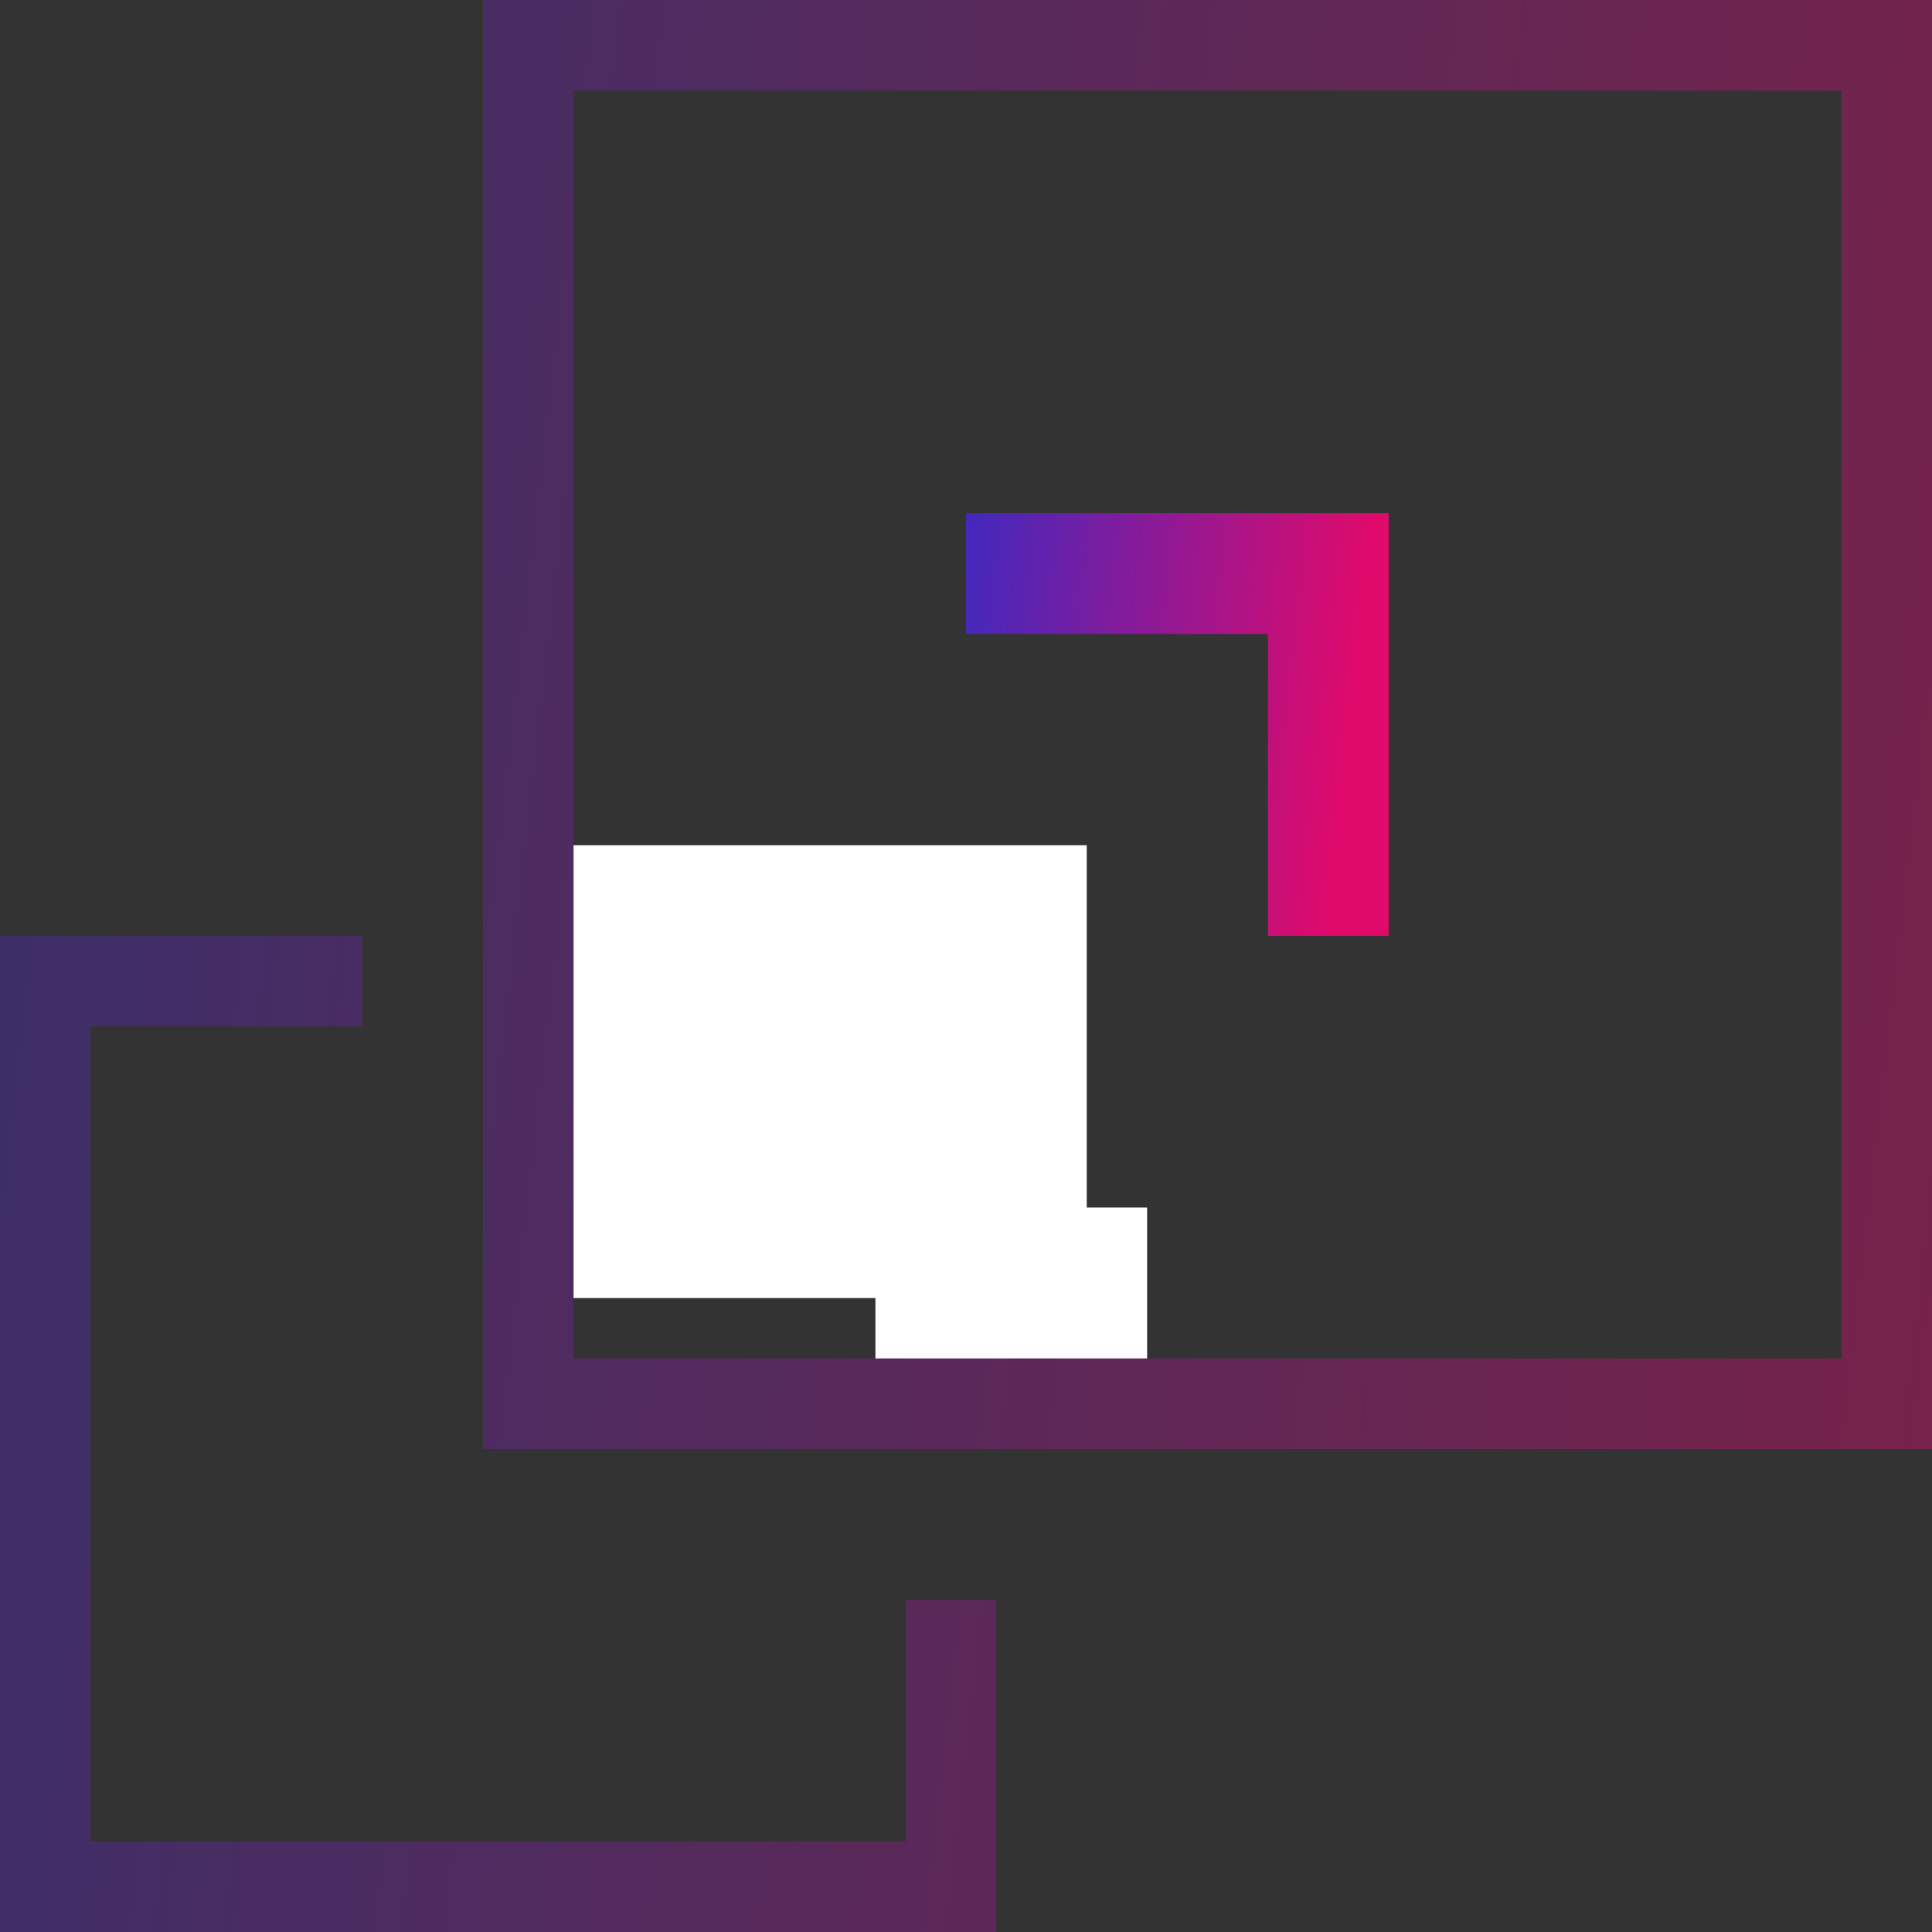
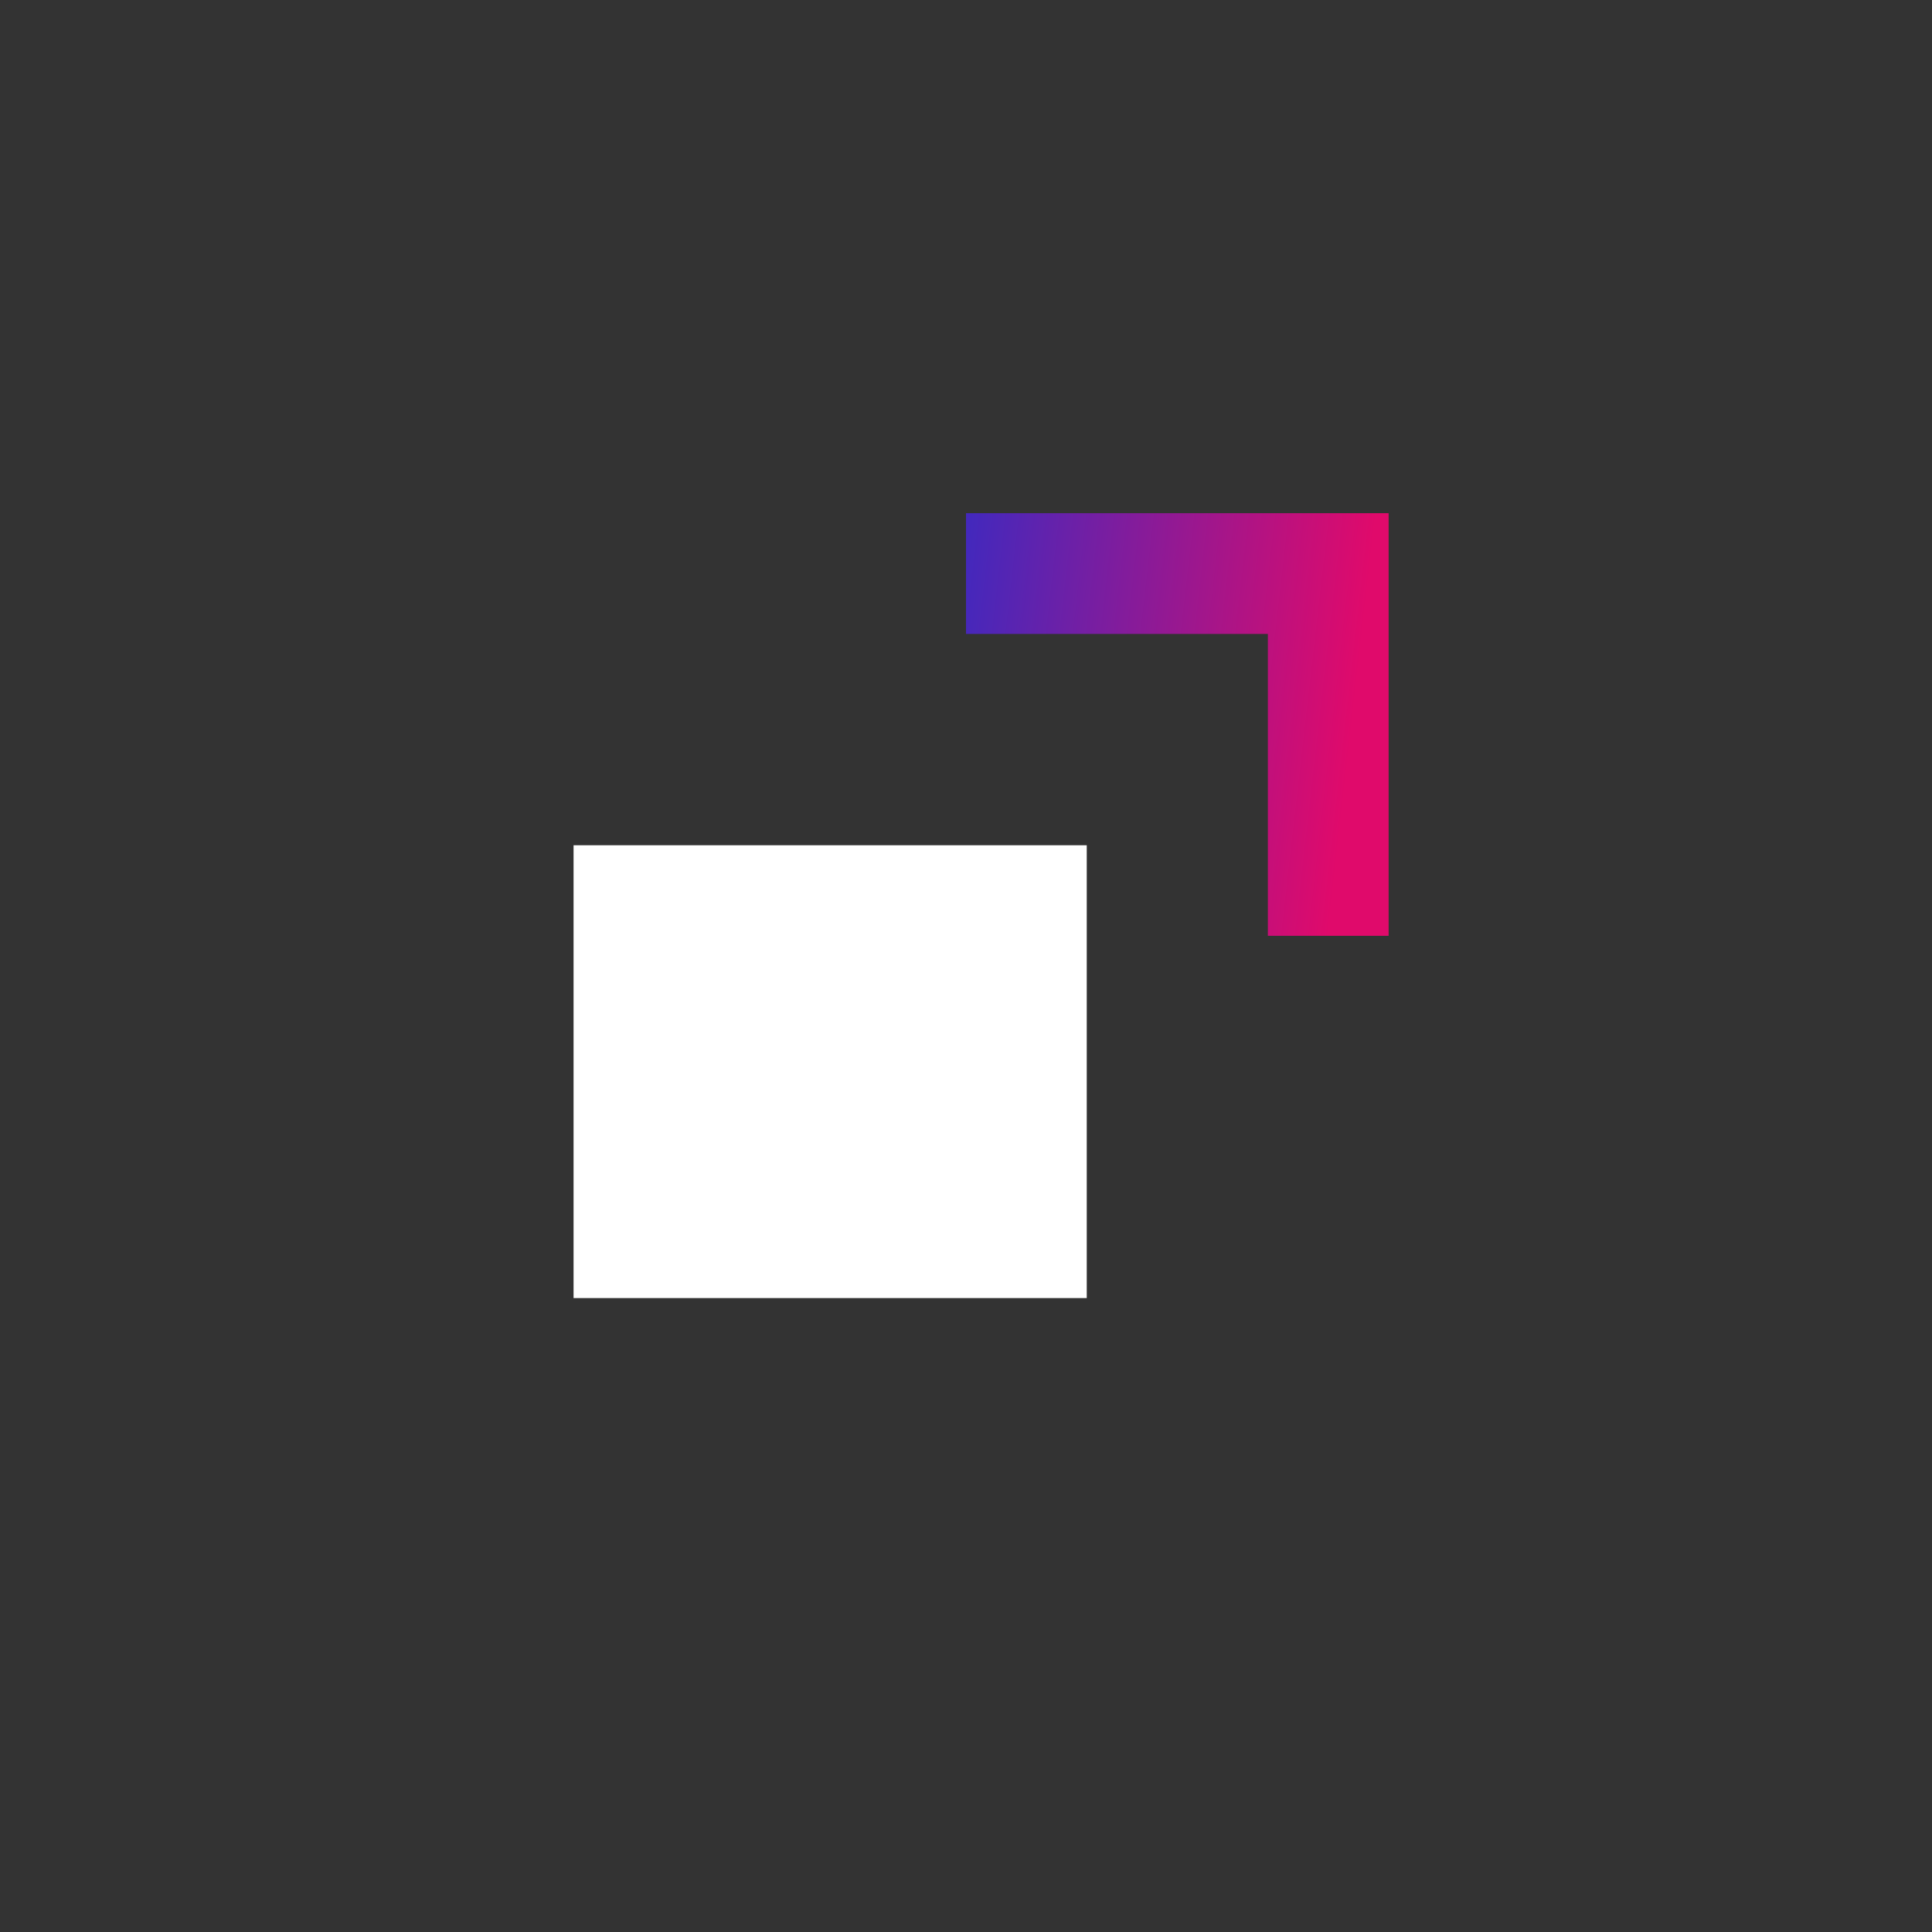
<svg xmlns="http://www.w3.org/2000/svg" width="64" height="64" viewBox="0 0 64 64" fill="none">
  <rect x="0" y="0" width="64" height="64" fill="#333333" stroke="none" />
  <g id="Group 5">
-     <path id="Union" fill-rule="evenodd" clip-rule="evenodd" d="M19 3H61V45H33V34V31H30H19V3ZM16 34V31V3V0H19H61H64V3V45V48H61H33H30H19H16V45V34ZM30 45H19V34H30V45ZM12 31H3H0V34V61V64H3H30H33V61V53H30V61H3V34H12V31Z" fill="url(#paint0_linear_5821_66093)" fill-opacity="0.4" />
    <path id="Path 22 Copy 5" d="M32 19H44V31" stroke="url(#paint1_linear_5821_66093)" stroke-width="4" />
    <rect id="Rectangle Copy 102" x="19" y="28" width="17" height="15" fill="white" />
-     <rect id="Rectangle Copy 103" x="38" y="40" width="5" height="9" transform="rotate(90 38 40)" fill="white" />
  </g>
  <defs>
    <linearGradient id="paint0_linear_5821_66093" x1="-0.393" y1="1.714" x2="70.191" y2="9.773" gradientUnits="userSpaceOnUse">
      <stop stop-color="#4428BC" />
      <stop offset="1" stop-color="#E00A6B" />
    </linearGradient>
    <linearGradient id="paint1_linear_5821_66093" x1="31.926" y1="19.321" x2="45.161" y2="20.832" gradientUnits="userSpaceOnUse">
      <stop stop-color="#4428BC" />
      <stop offset="1" stop-color="#E00A6B" />
    </linearGradient>
  </defs>
</svg>